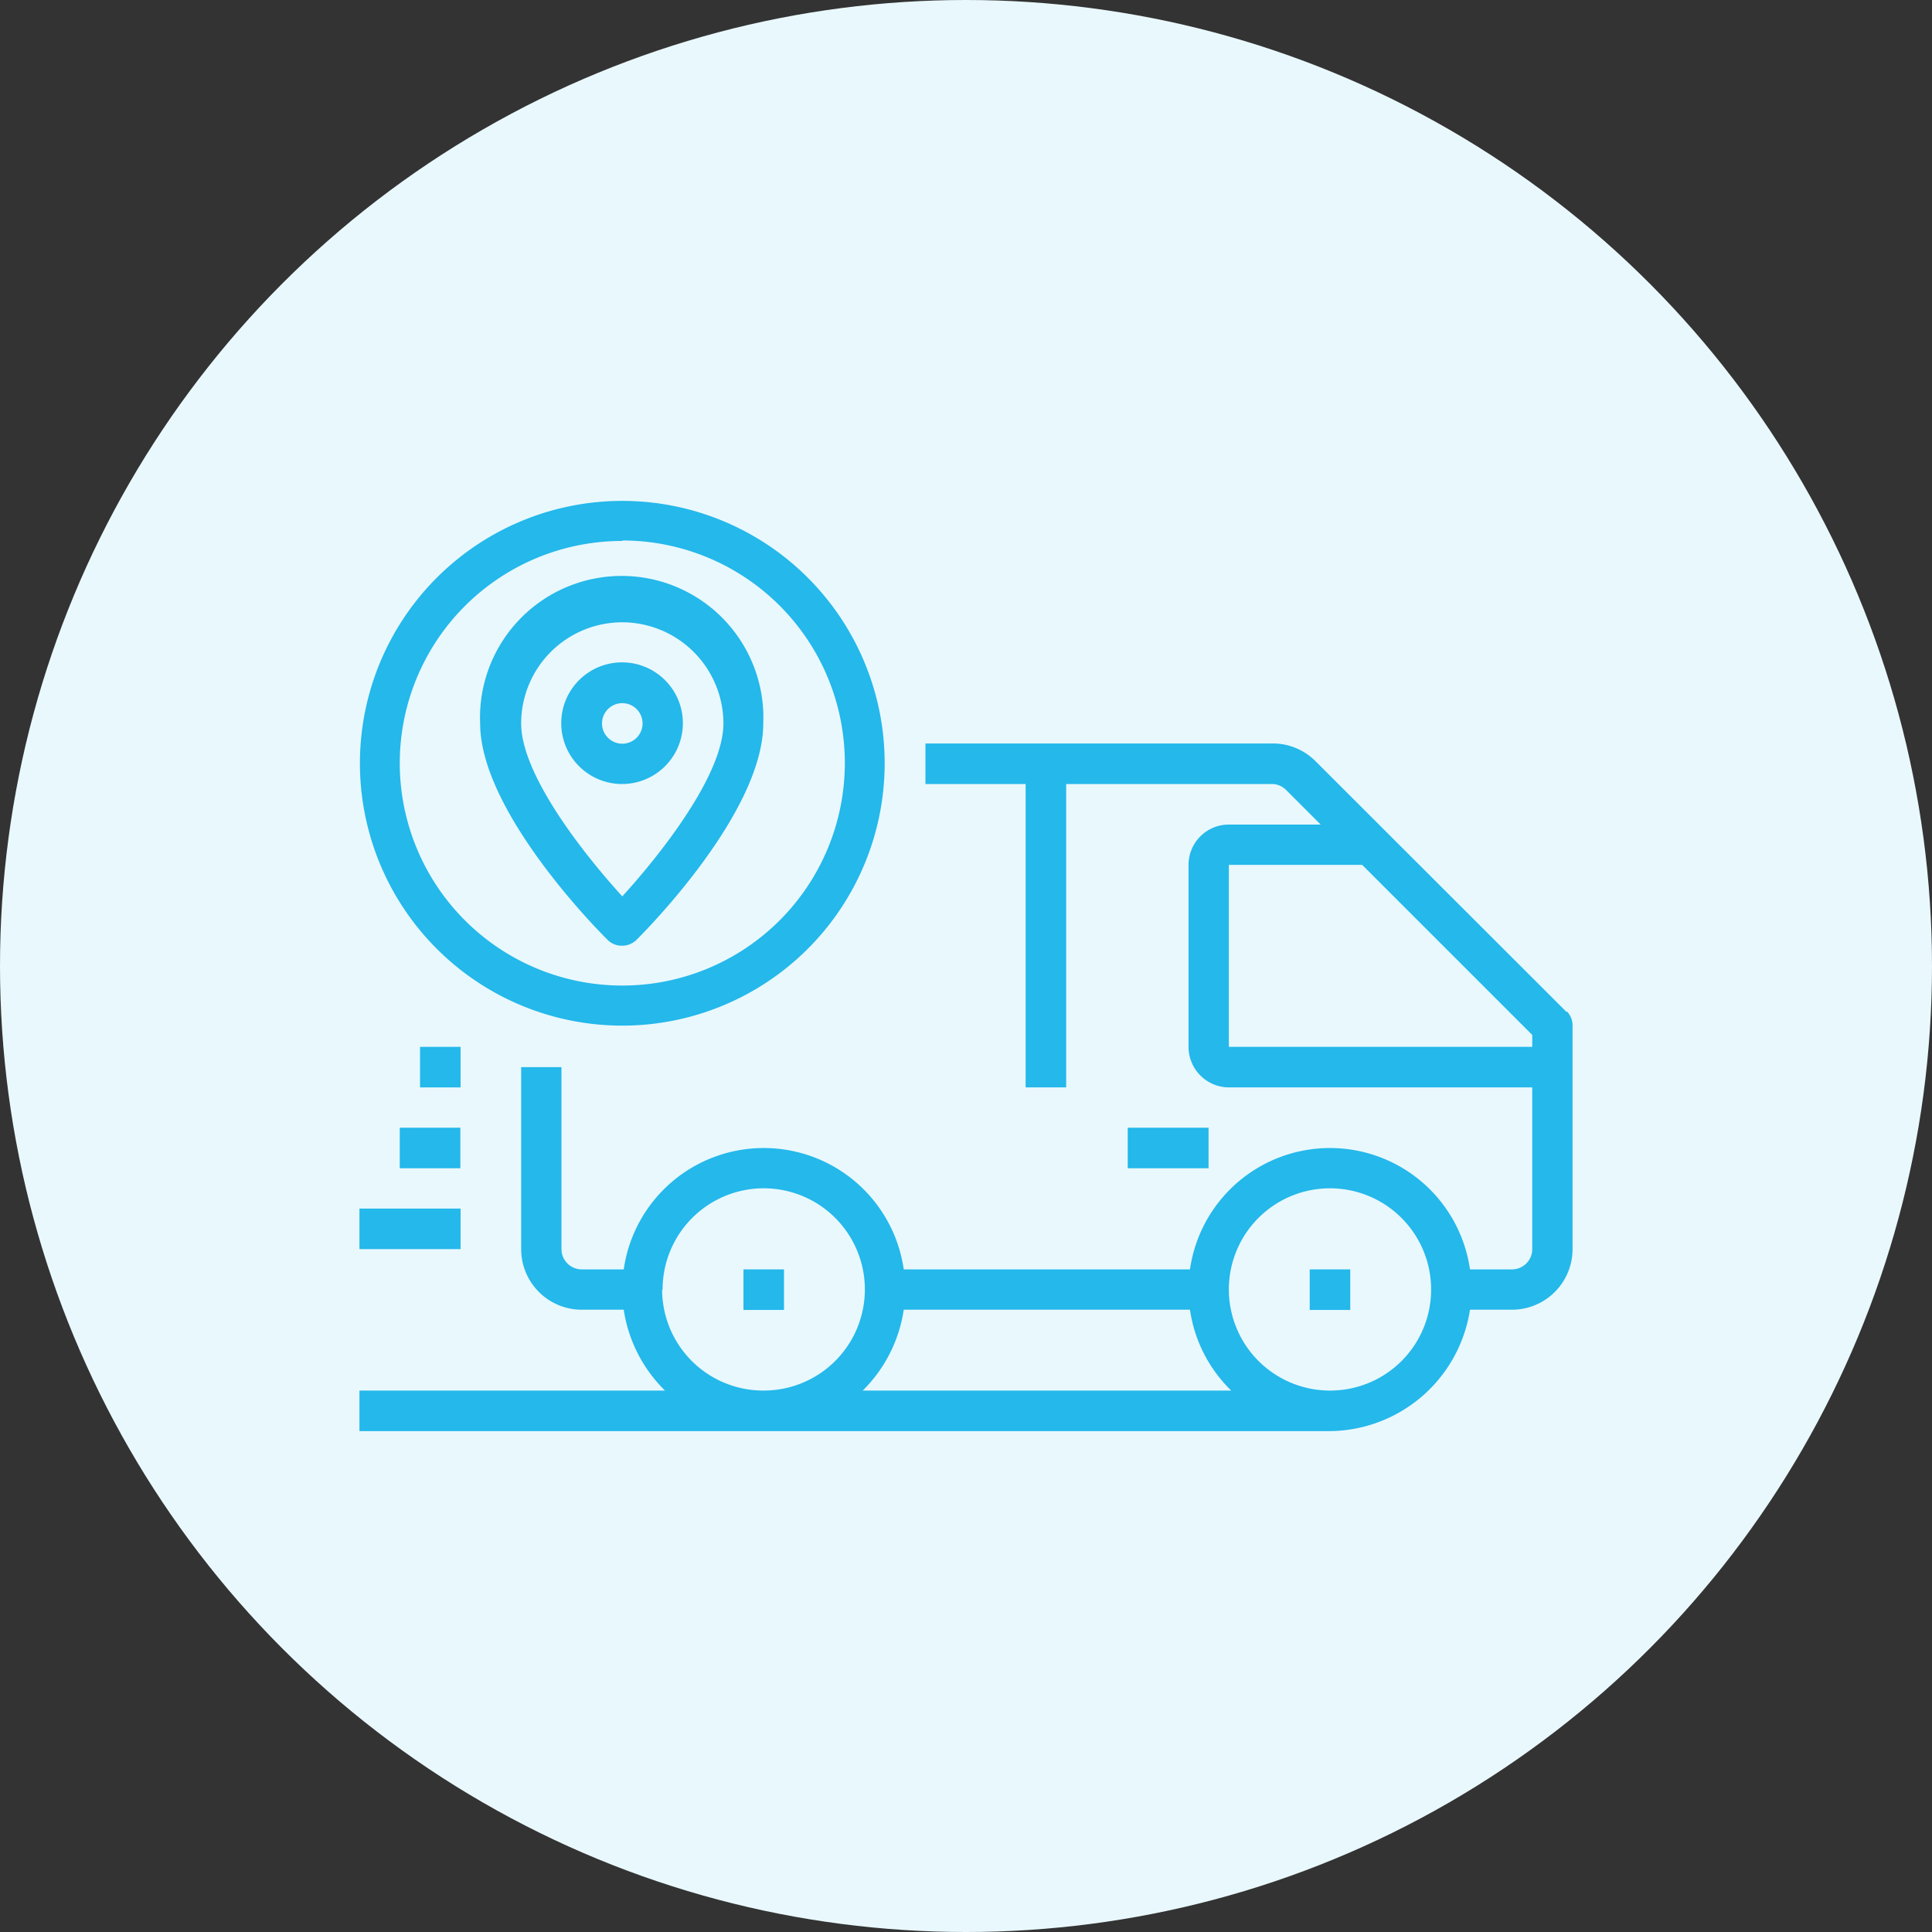
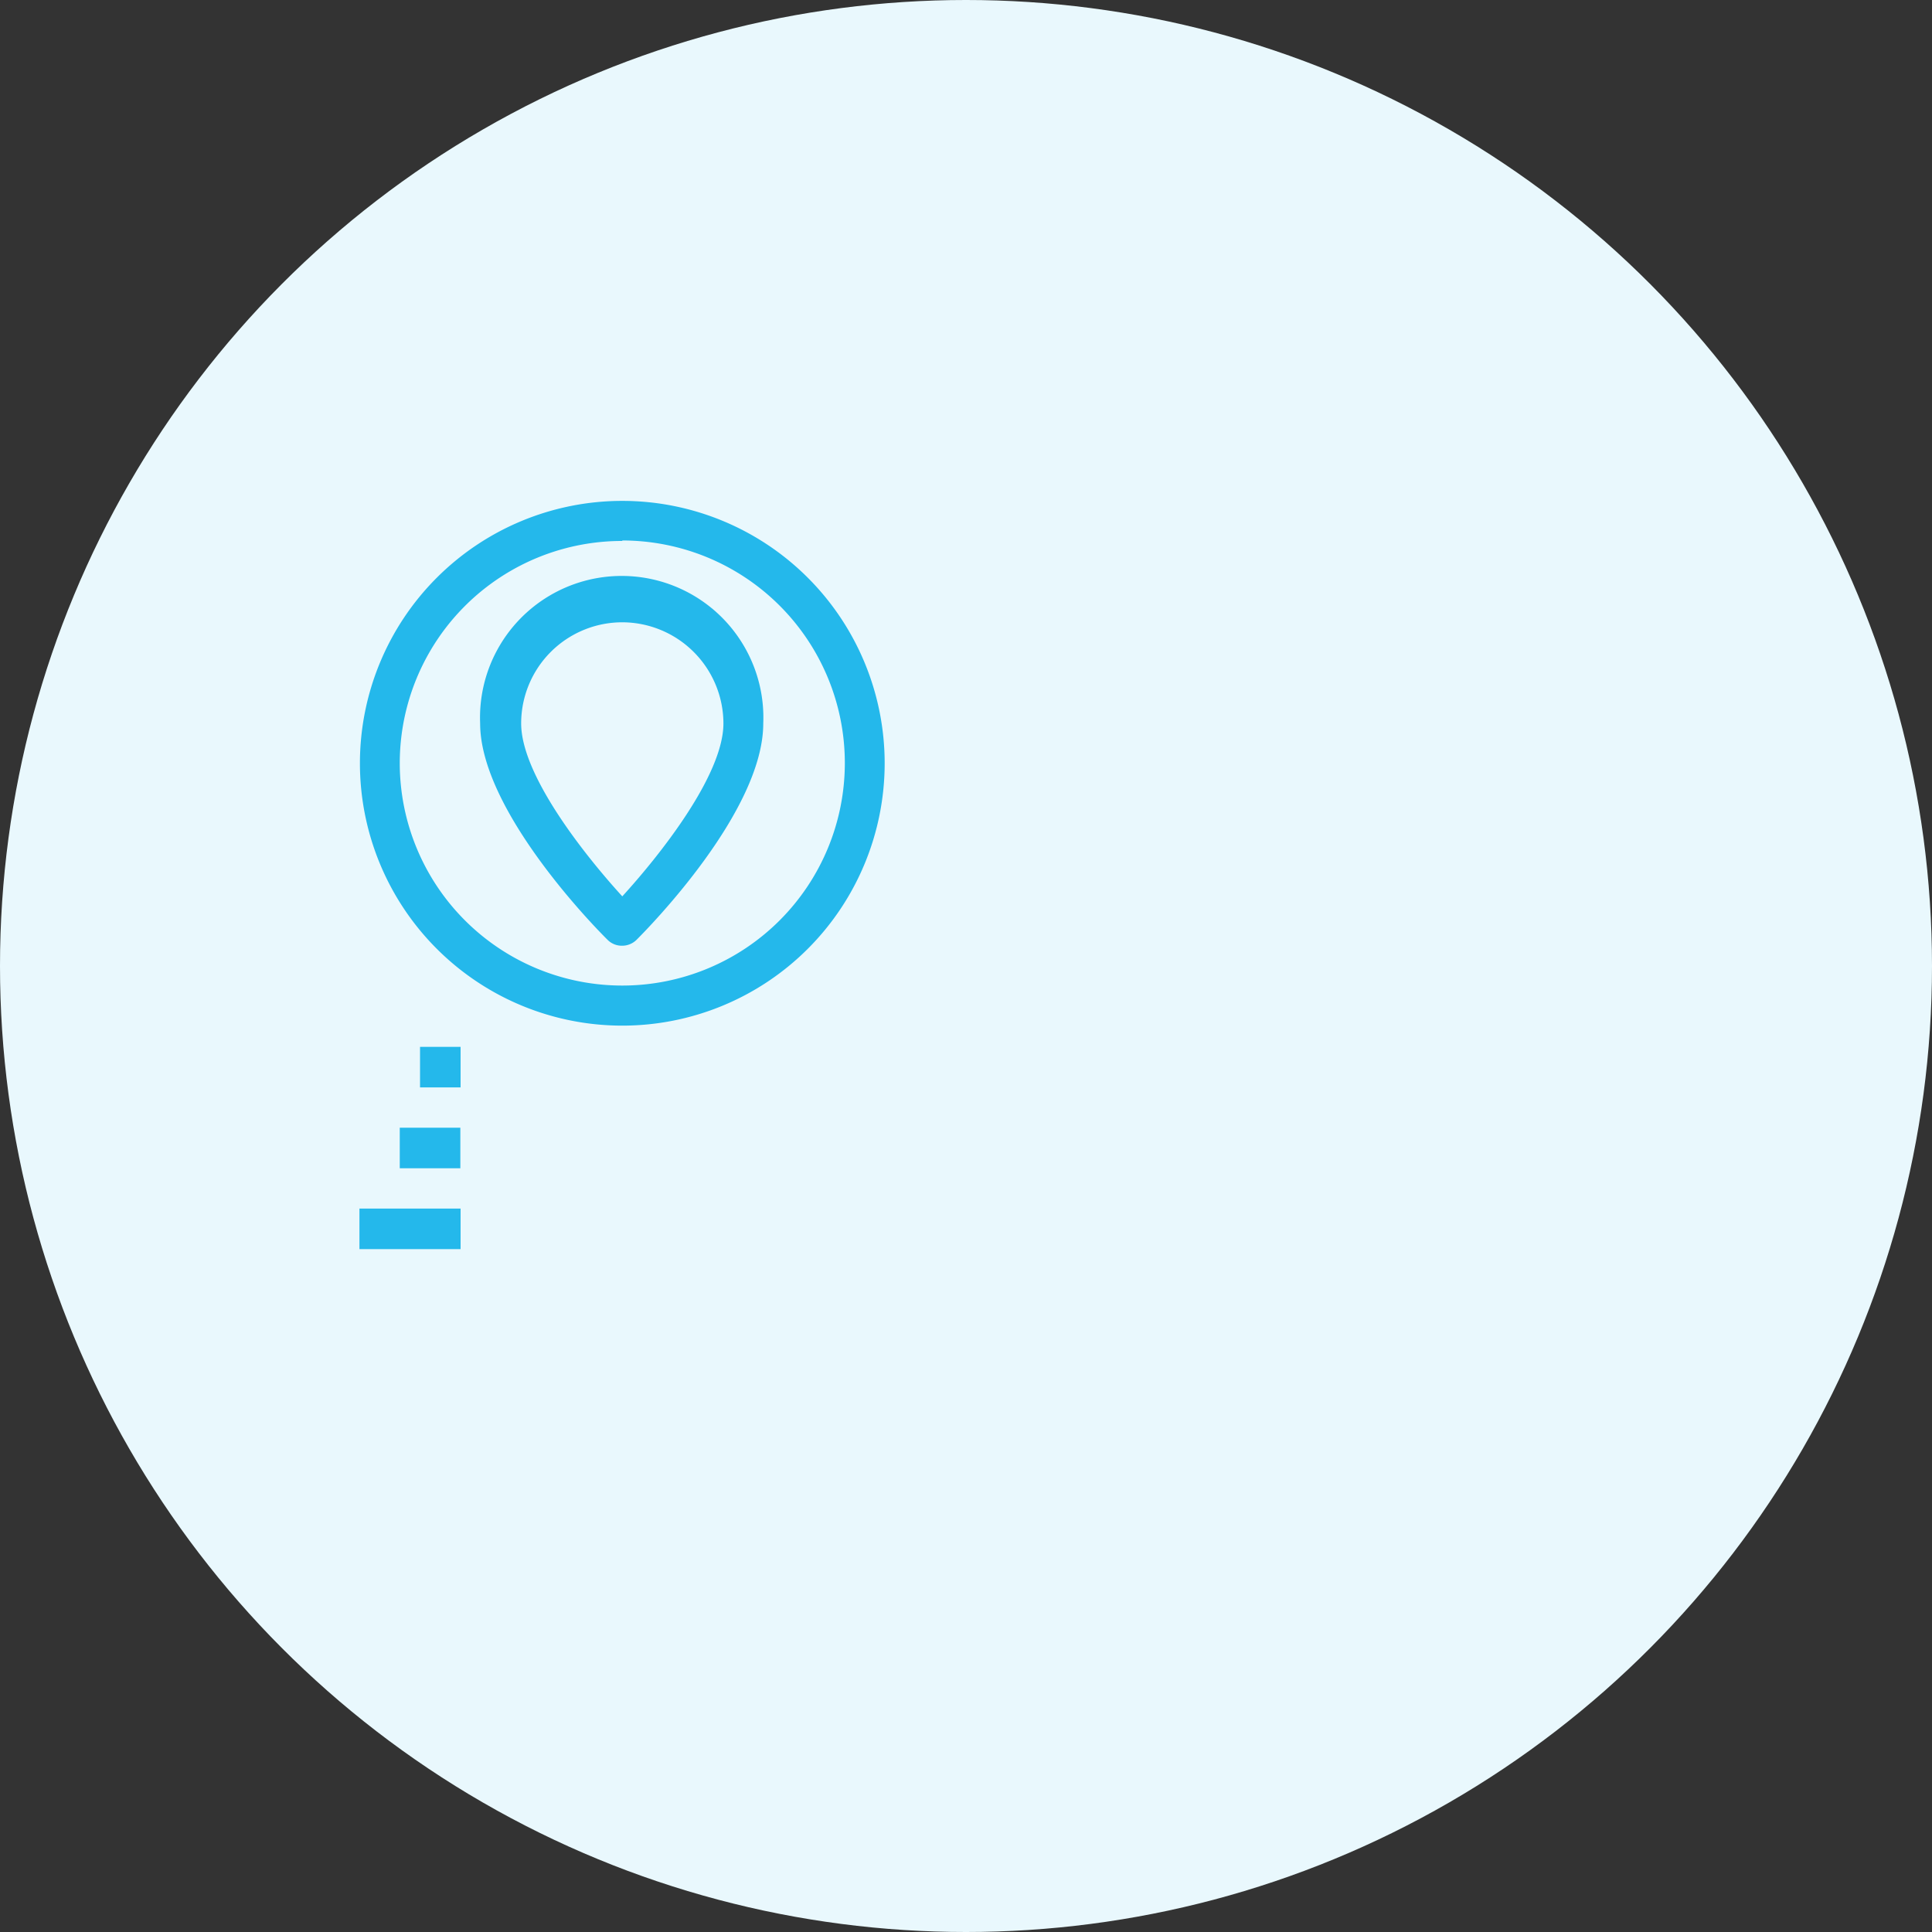
<svg xmlns="http://www.w3.org/2000/svg" viewBox="0 0 81 81">
  <rect x="0" y="0" width="81" height="81" fill="#333333" stroke="none" />
  <defs>
    <style>.cls-1{fill:#e9f8fd;}.cls-2{fill:#24b8eb;}</style>
  </defs>
  <g id="Layer_2" data-name="Layer 2">
    <g id="Layer_1-2" data-name="Layer 1">
      <circle class="cls-1" cx="40.5" cy="40.5" r="40.5" />
-       <path class="cls-2" d="M65.69,42.44,55.16,31.92a2.52,2.52,0,0,0-1.8-.75H38.8v1.7H43V45.59h1.7V32.87h8.62a.84.84,0,0,1,.6.25l1.45,1.45H51.52a1.69,1.69,0,0,0-1.69,1.69v7.63a1.7,1.7,0,0,0,1.69,1.7H64.24v6.78a.85.85,0,0,1-.85.85H61.63a5.93,5.93,0,0,0-11.74,0h-12a5.93,5.93,0,0,0-11.74,0H24.39a.85.85,0,0,1-.85-.85V44.74H21.85v7.63a2.54,2.54,0,0,0,2.54,2.54h1.76a6,6,0,0,0,1.73,3.39H15.07V60H55.76a6,6,0,0,0,5.87-5.09h1.76a2.54,2.54,0,0,0,2.54-2.54V43a.85.85,0,0,0-.24-.6ZM27.78,54.07A4.24,4.24,0,1,1,32,58.3a4.24,4.24,0,0,1-4.24-4.23Zm8.39,4.23a6,6,0,0,0,1.72-3.39h12a5.9,5.9,0,0,0,1.73,3.39Zm19.59,0A4.24,4.24,0,1,1,60,54.07a4.23,4.23,0,0,1-4.24,4.23ZM51.52,43.89V36.26h5.59l7.13,7.13v.5Z" />
-       <rect class="cls-2" x="31.17" y="53.22" width="1.7" height="1.7" />
-       <rect class="cls-2" x="54.91" y="53.22" width="1.7" height="1.7" />
      <rect class="cls-2" x="15.07" y="50.67" width="4.24" height="1.7" />
      <rect class="cls-2" x="16.76" y="47.28" width="2.54" height="1.7" />
      <rect class="cls-2" x="17.61" y="43.89" width="1.7" height="1.7" />
      <path class="cls-2" d="M26.09,43a11,11,0,1,0-11-11,11,11,0,0,0,11,11Zm0-20.34A9.33,9.33,0,1,1,16.76,32a9.32,9.32,0,0,1,9.33-9.32Z" />
      <path class="cls-2" d="M26.09,39.65a.86.86,0,0,0,.6-.25C27.23,38.86,32,34,32,30.33a5.94,5.94,0,1,0-11.87,0c0,3.63,4.79,8.53,5.34,9.07a.84.84,0,0,0,.6.25Zm0-13.56a4.25,4.25,0,0,1,4.24,4.24c0,2.17-2.67,5.53-4.24,7.25-1.57-1.72-4.24-5.08-4.24-7.25a4.24,4.24,0,0,1,4.24-4.24Z" />
-       <path class="cls-2" d="M28.63,30.33a2.55,2.55,0,1,0-2.54,2.54,2.55,2.55,0,0,0,2.54-2.54Zm-3.39,0a.85.85,0,0,1,.85-.85.85.85,0,1,1-.85.85Z" />
-       <rect class="cls-2" x="47.28" y="47.28" width="3.39" height="1.7" />
    </g>
  </g>
</svg>